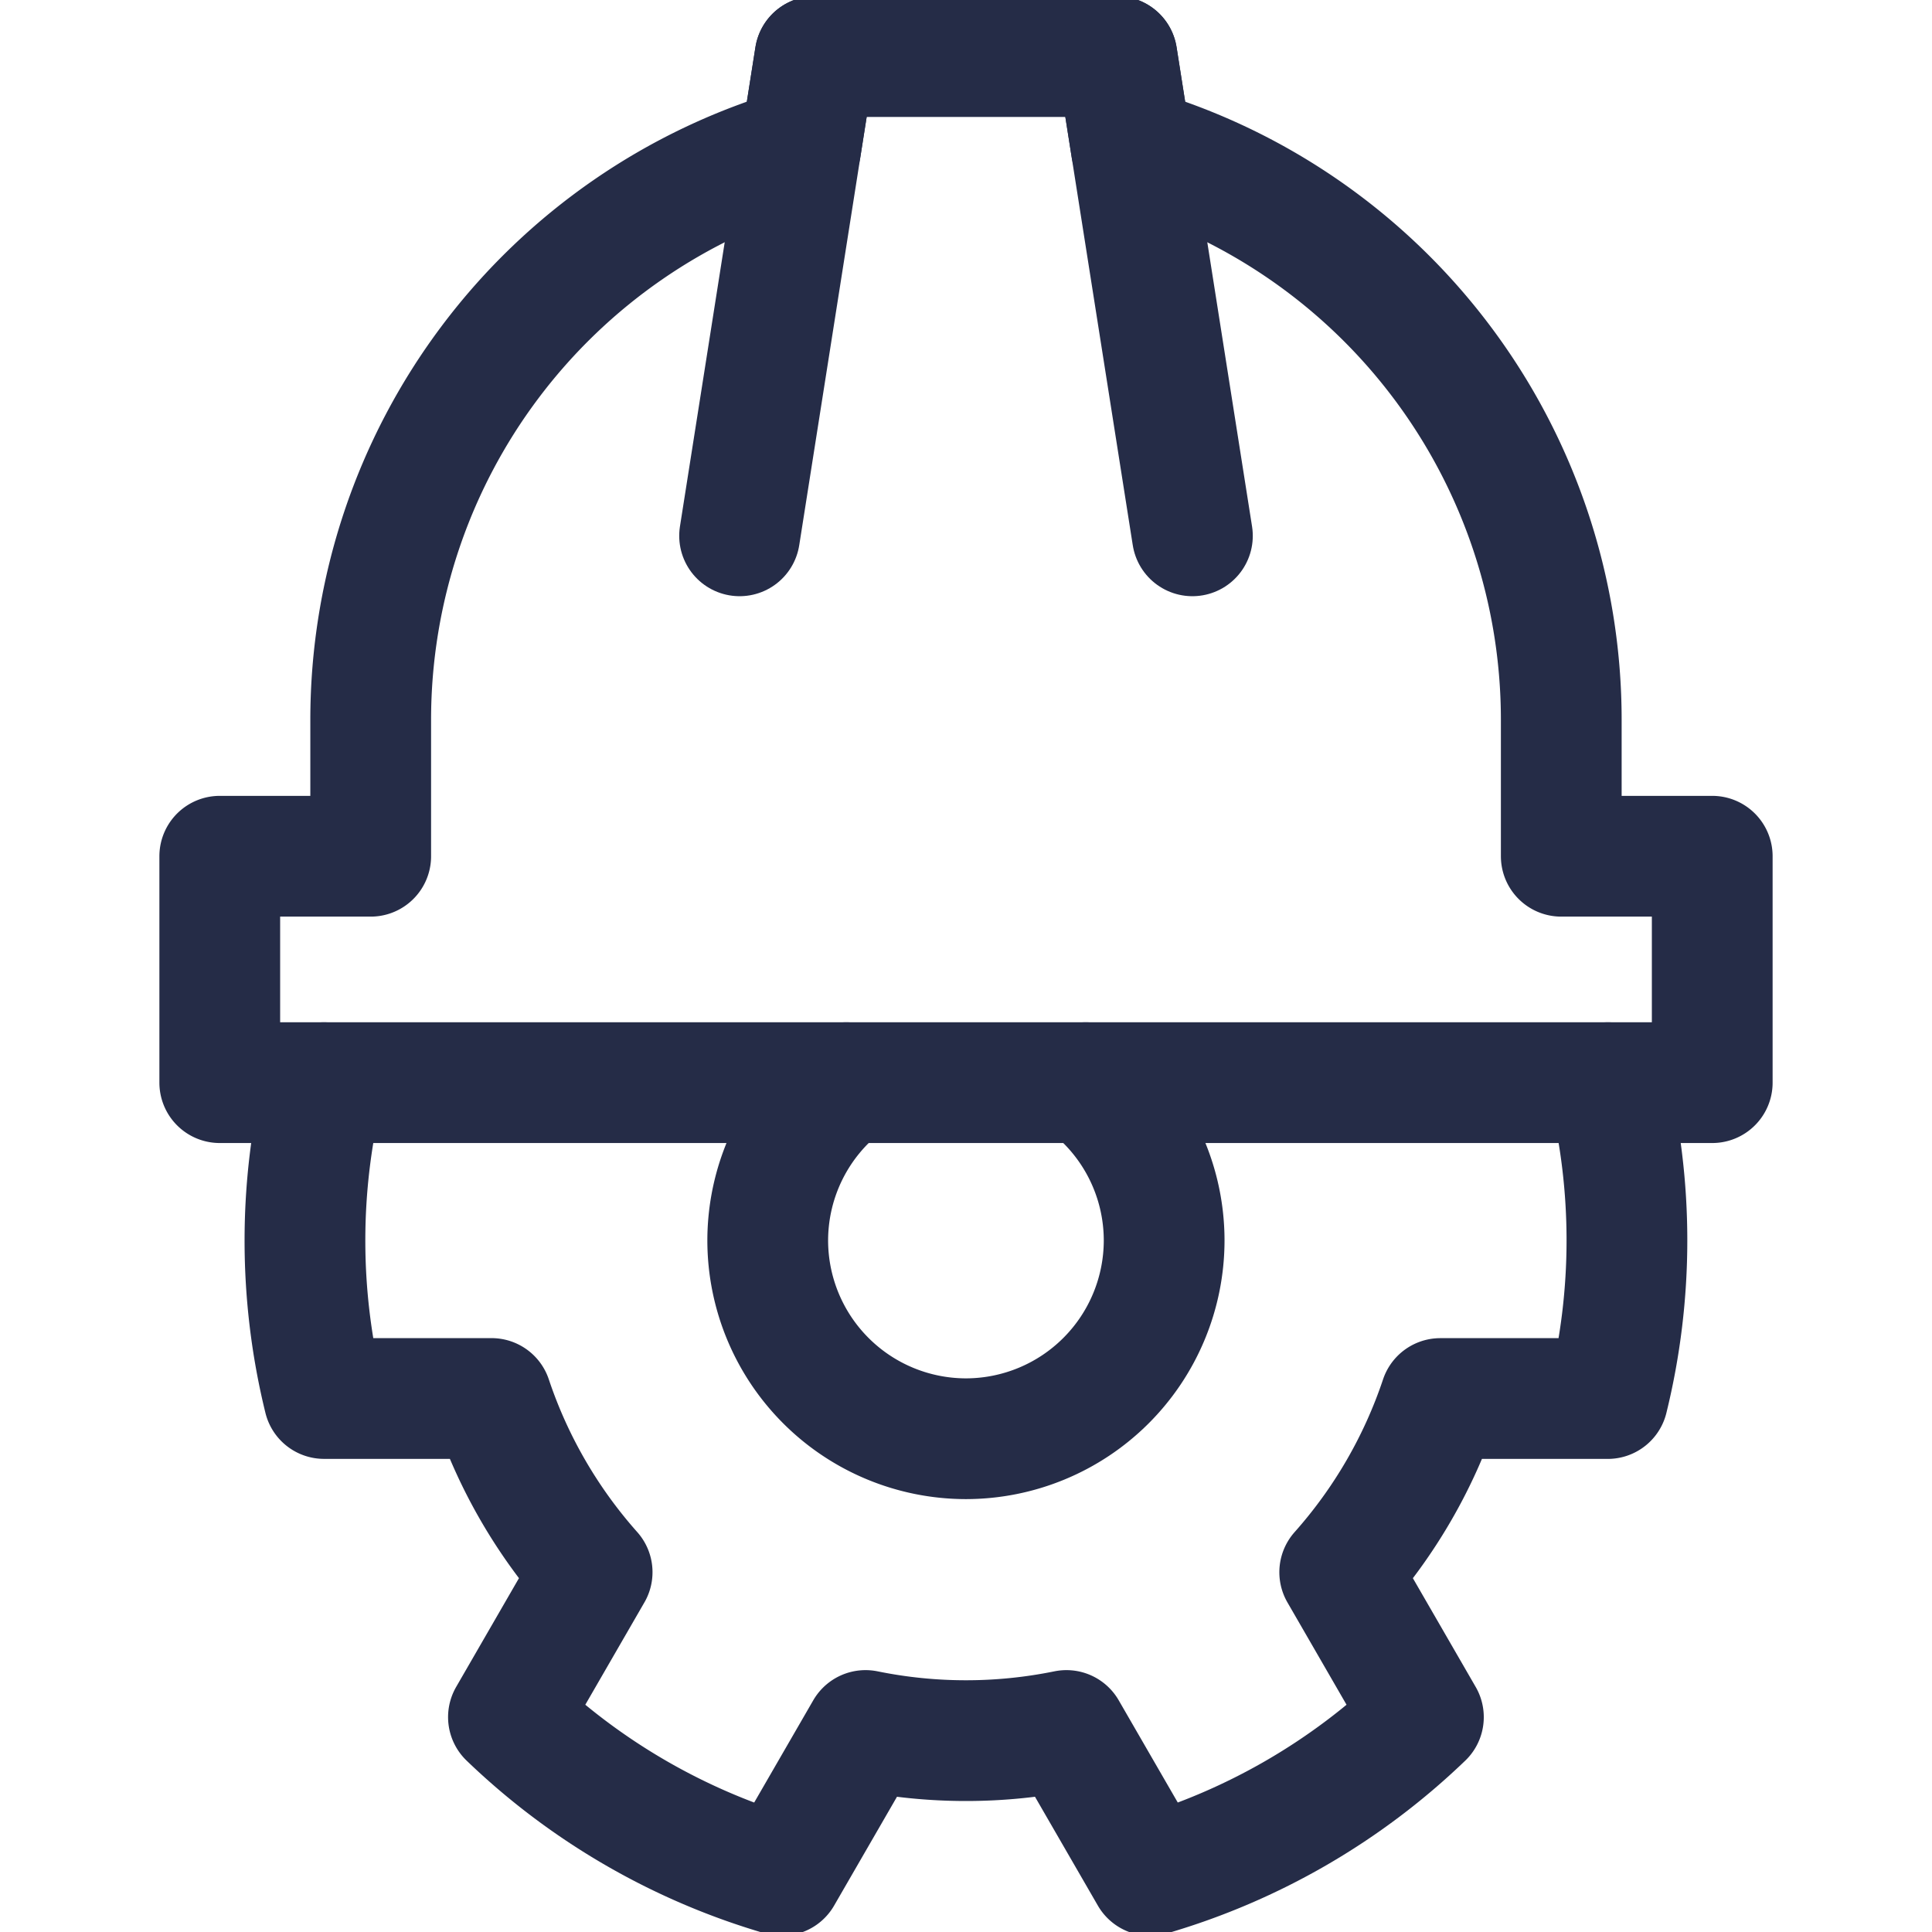
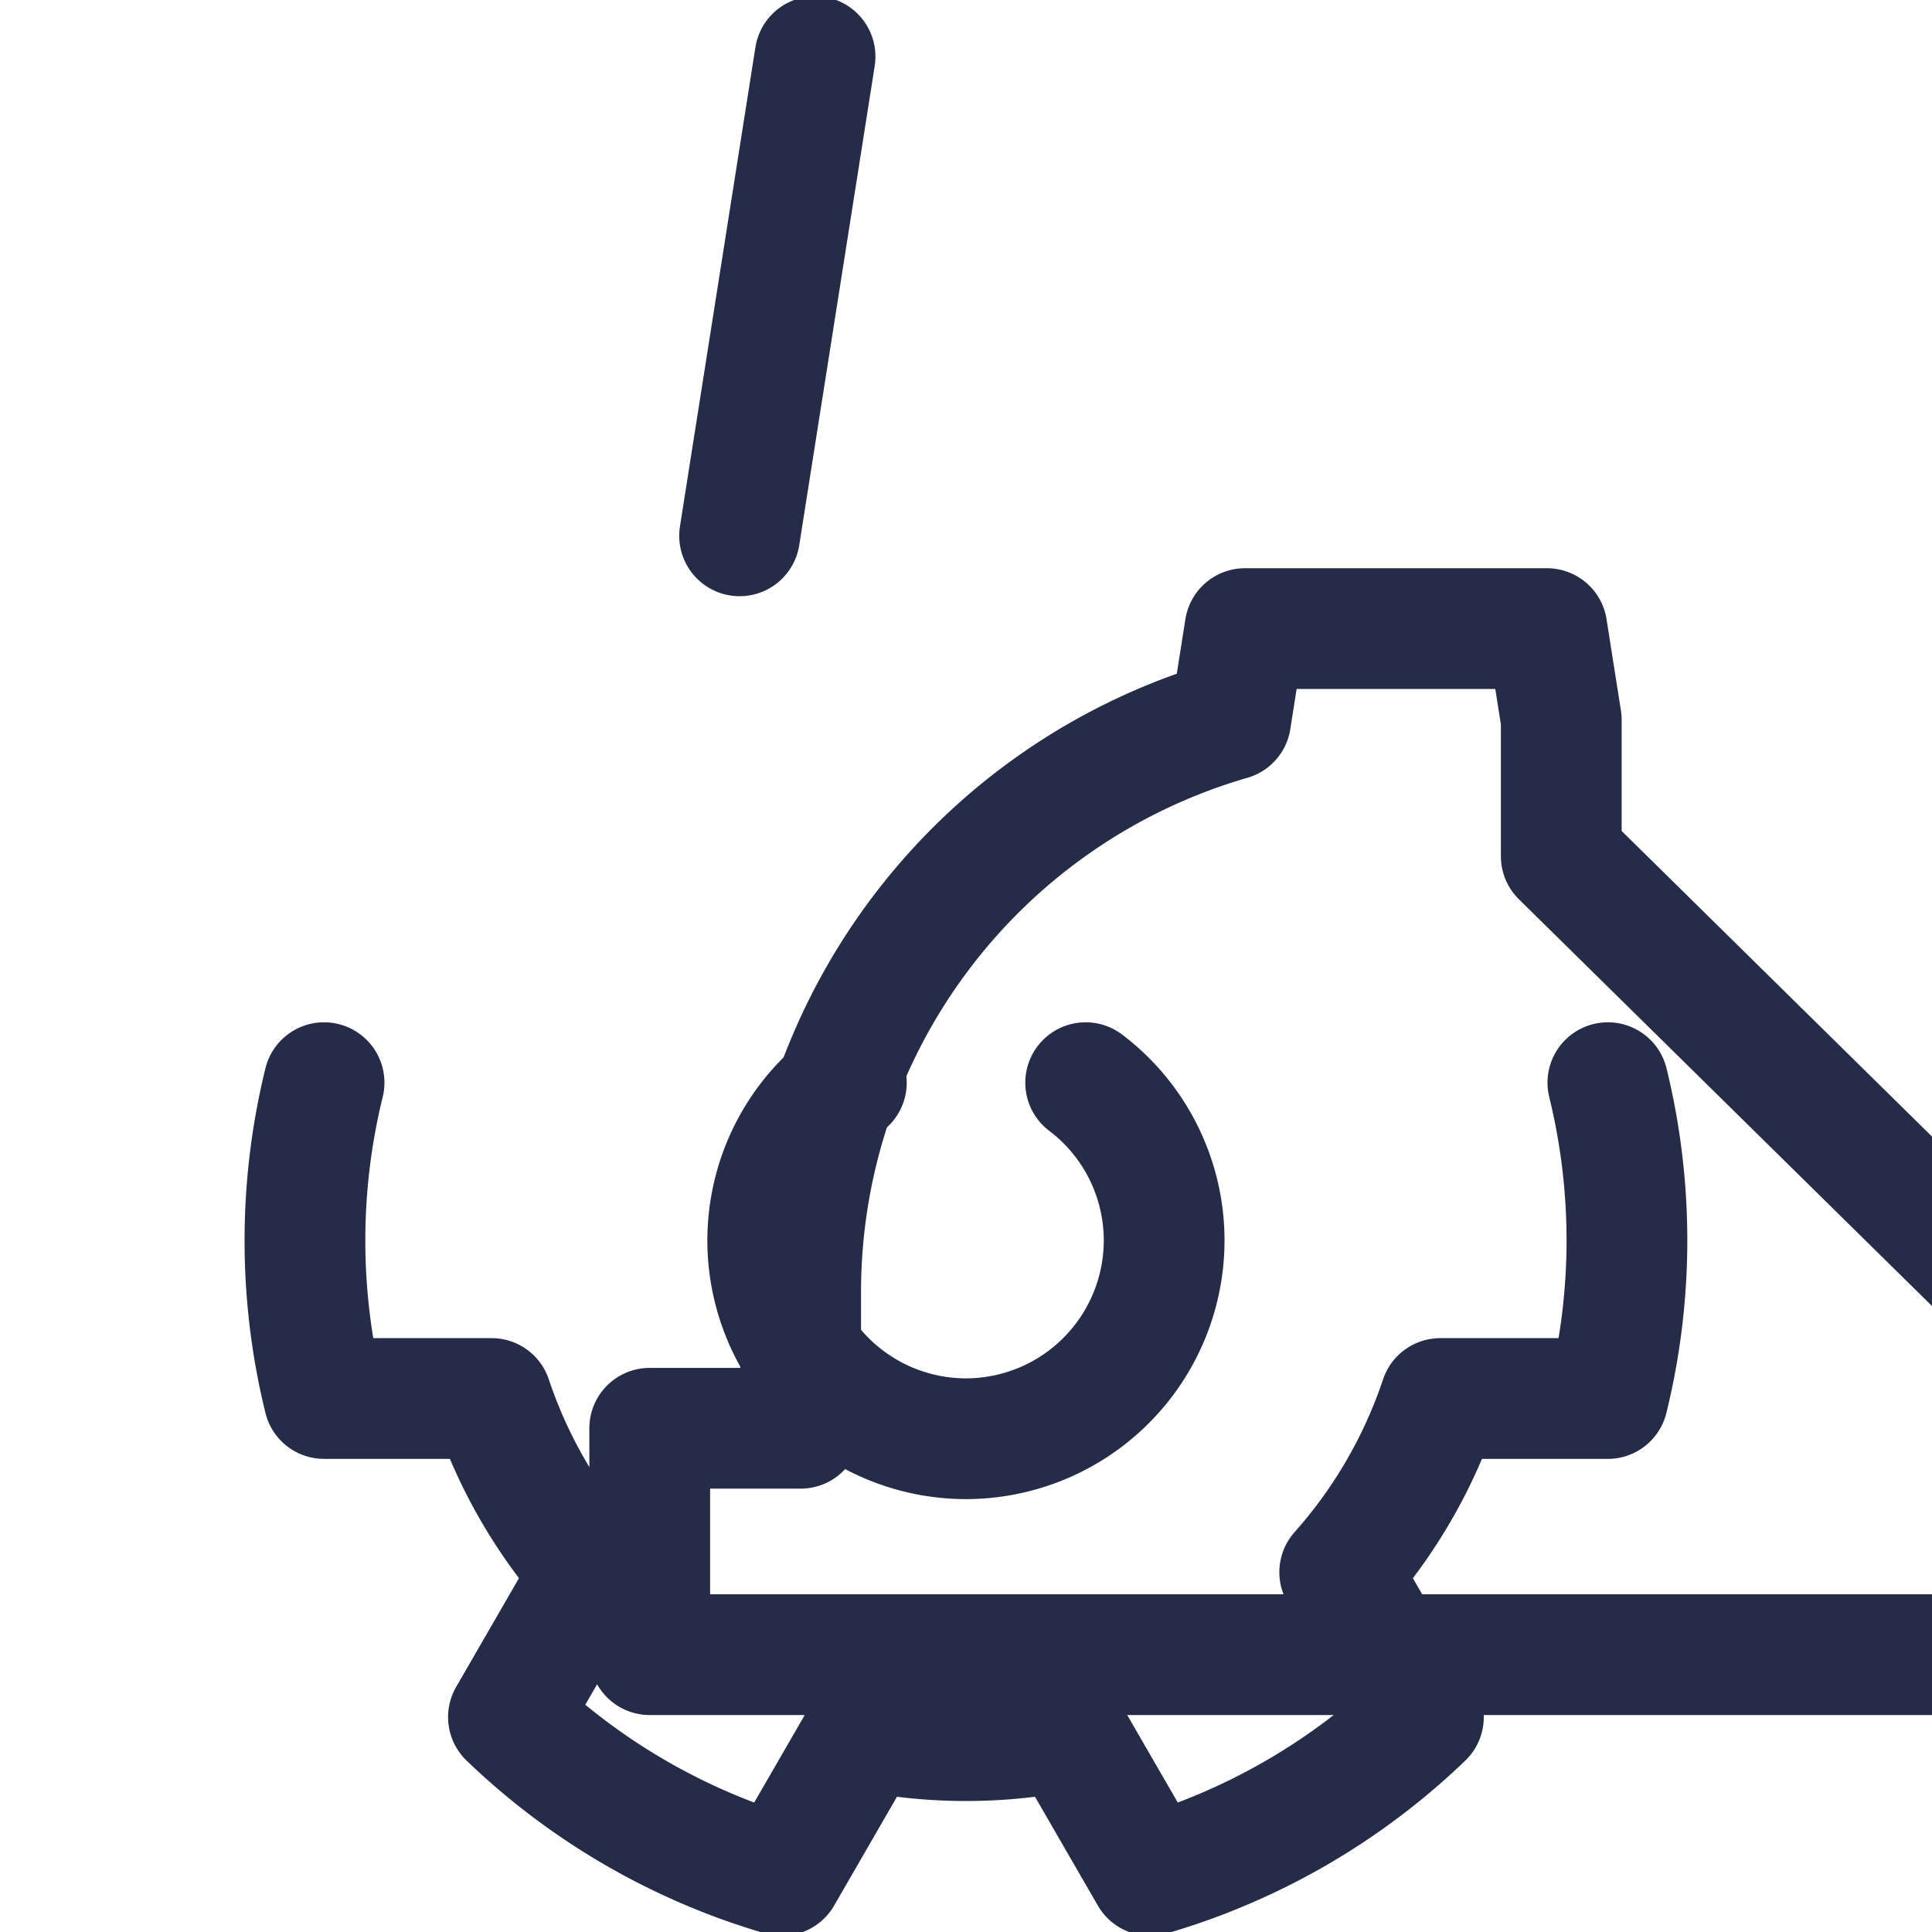
<svg xmlns="http://www.w3.org/2000/svg" width="64" height="64" viewBox="0 0 64 64">
  <defs>
    <clipPath id="clip-path">
      <path id="path1455" d="M0-682.665H64v64H0Z" transform="translate(0 682.665)" />
    </clipPath>
  </defs>
  <g id="g1449" transform="translate(-16 629.167)">
    <g id="g1451" transform="translate(16 -629.167)">
      <g id="g1453" clip-path="url(#clip-path)">
        <g id="g1459" transform="translate(25.434 35.865)">
          <path id="path1461" d="M-101.79,0a6.558,6.558,0,0,1,2.6,5.229,6.573,6.573,0,0,1-6.566,6.566,6.573,6.573,0,0,1-6.566-6.566A6.559,6.559,0,0,1-109.718,0" transform="translate(112.32)" fill="none" stroke="#252c47" stroke-linecap="round" stroke-linejoin="round" stroke-miterlimit="10" stroke-width="4" />
        </g>
        <g id="g1463" transform="translate(10.103 35.865)">
          <path id="path1465" d="M-6.117,0a21.925,21.925,0,0,0,0,10.462H-.569a16.568,16.568,0,0,0,3.332,5.754l-2.772,4.8A21.9,21.9,0,0,0,9.047,26.26l2.773-4.8a16.652,16.652,0,0,0,6.655,0l2.773,4.8A21.906,21.906,0,0,0,30.3,21.017l-2.772-4.8a16.568,16.568,0,0,0,3.332-5.754h5.547A21.93,21.93,0,0,0,36.411,0" transform="translate(6.749)" fill="none" stroke="#252c47" stroke-linecap="round" stroke-linejoin="round" stroke-miterlimit="10" stroke-width="4" />
        </g>
        <g id="g1467" transform="translate(7.28 1.875)">
-           <path id="path1469" d="M-429.581-256.066v-4.52a19.728,19.728,0,0,0-14.243-18.949l-.476-3.021h-10l-.476,3.021a19.727,19.727,0,0,0-14.244,18.949v4.52h-5v7.5h49.44v-7.5Z" transform="translate(474.02 282.555)" fill="none" stroke="#252c47" stroke-linecap="round" stroke-linejoin="round" stroke-miterlimit="10" stroke-width="4" />
+           <path id="path1469" d="M-429.581-256.066v-4.52l-.476-3.021h-10l-.476,3.021a19.727,19.727,0,0,0-14.244,18.949v4.52h-5v7.5h49.44v-7.5Z" transform="translate(474.02 282.555)" fill="none" stroke="#252c47" stroke-linecap="round" stroke-linejoin="round" stroke-miterlimit="10" stroke-width="4" />
        </g>
        <g id="g1471" transform="translate(37 1.875)">
-           <path id="path1473" d="M0,0,2.5,15.875" fill="none" stroke="#252c47" stroke-linecap="round" stroke-linejoin="round" stroke-miterlimit="10" stroke-width="4" />
-         </g>
+           </g>
        <g id="g1475" transform="translate(24.5 1.875)">
          <path id="path1477" d="M0-153.458l2.5-15.875" transform="translate(0 169.333)" fill="none" stroke="#252c47" stroke-linecap="round" stroke-linejoin="round" stroke-miterlimit="10" stroke-width="4" />
        </g>
      </g>
    </g>
  </g>
</svg>